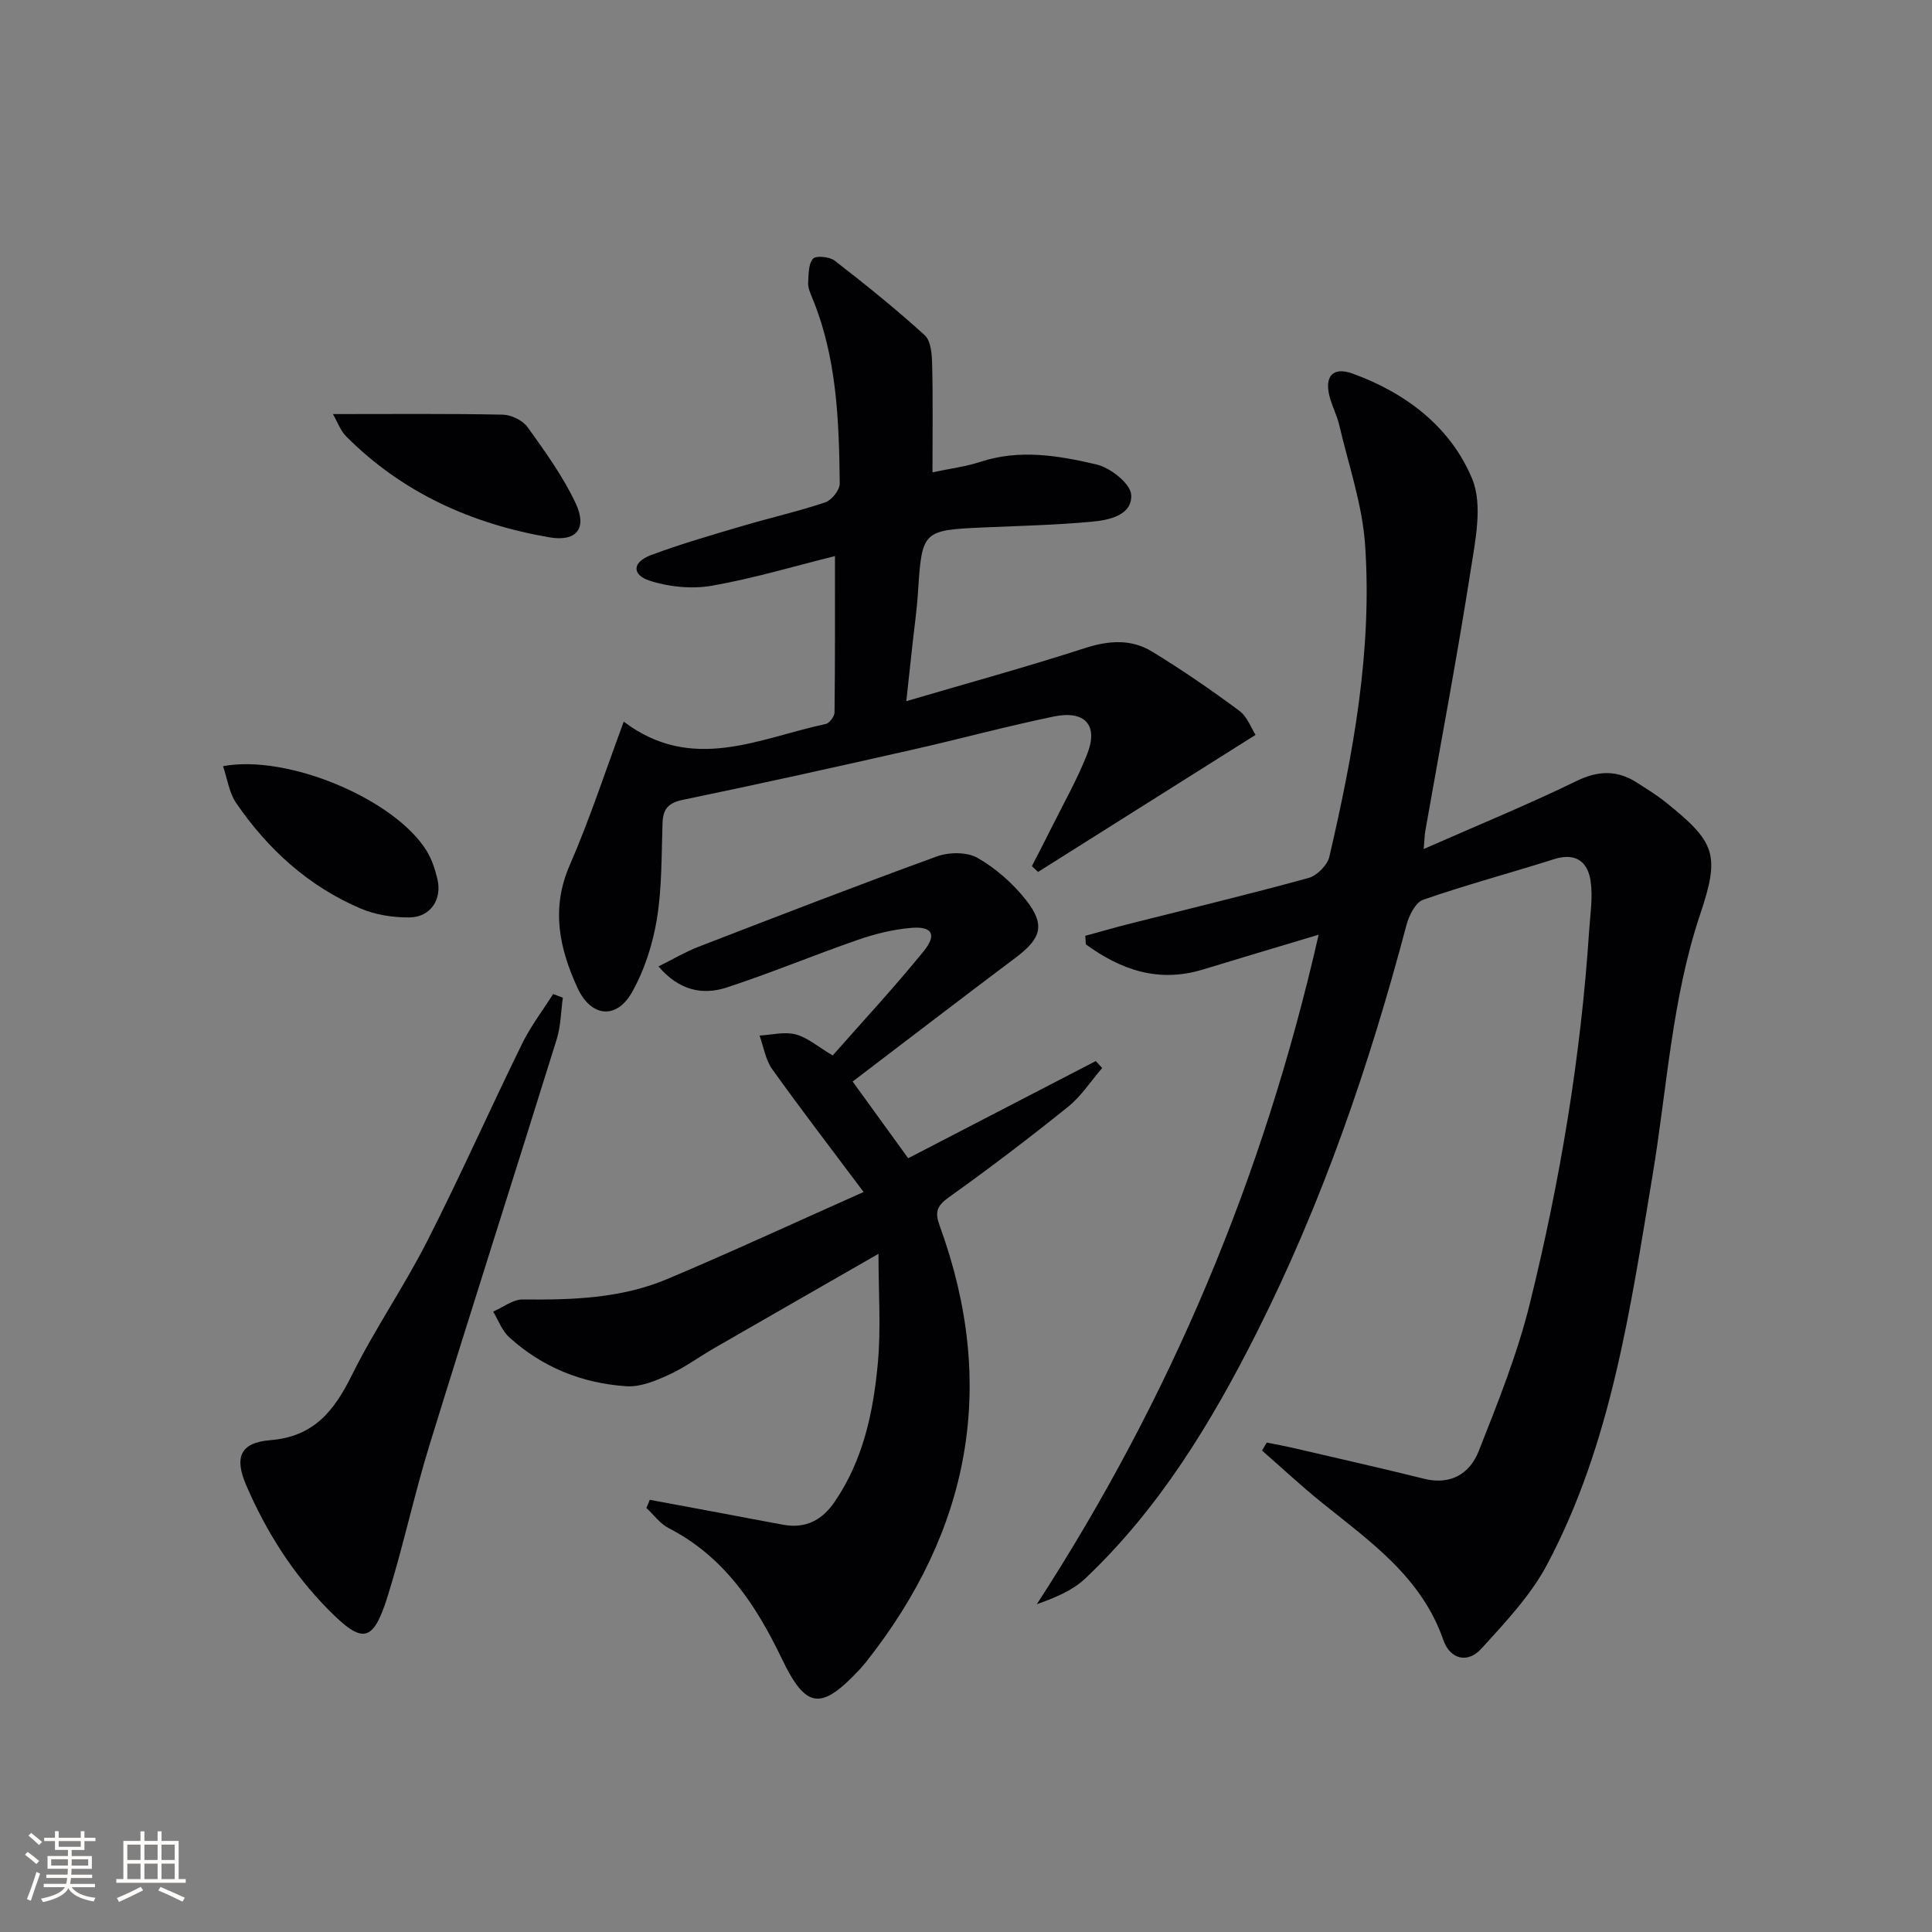
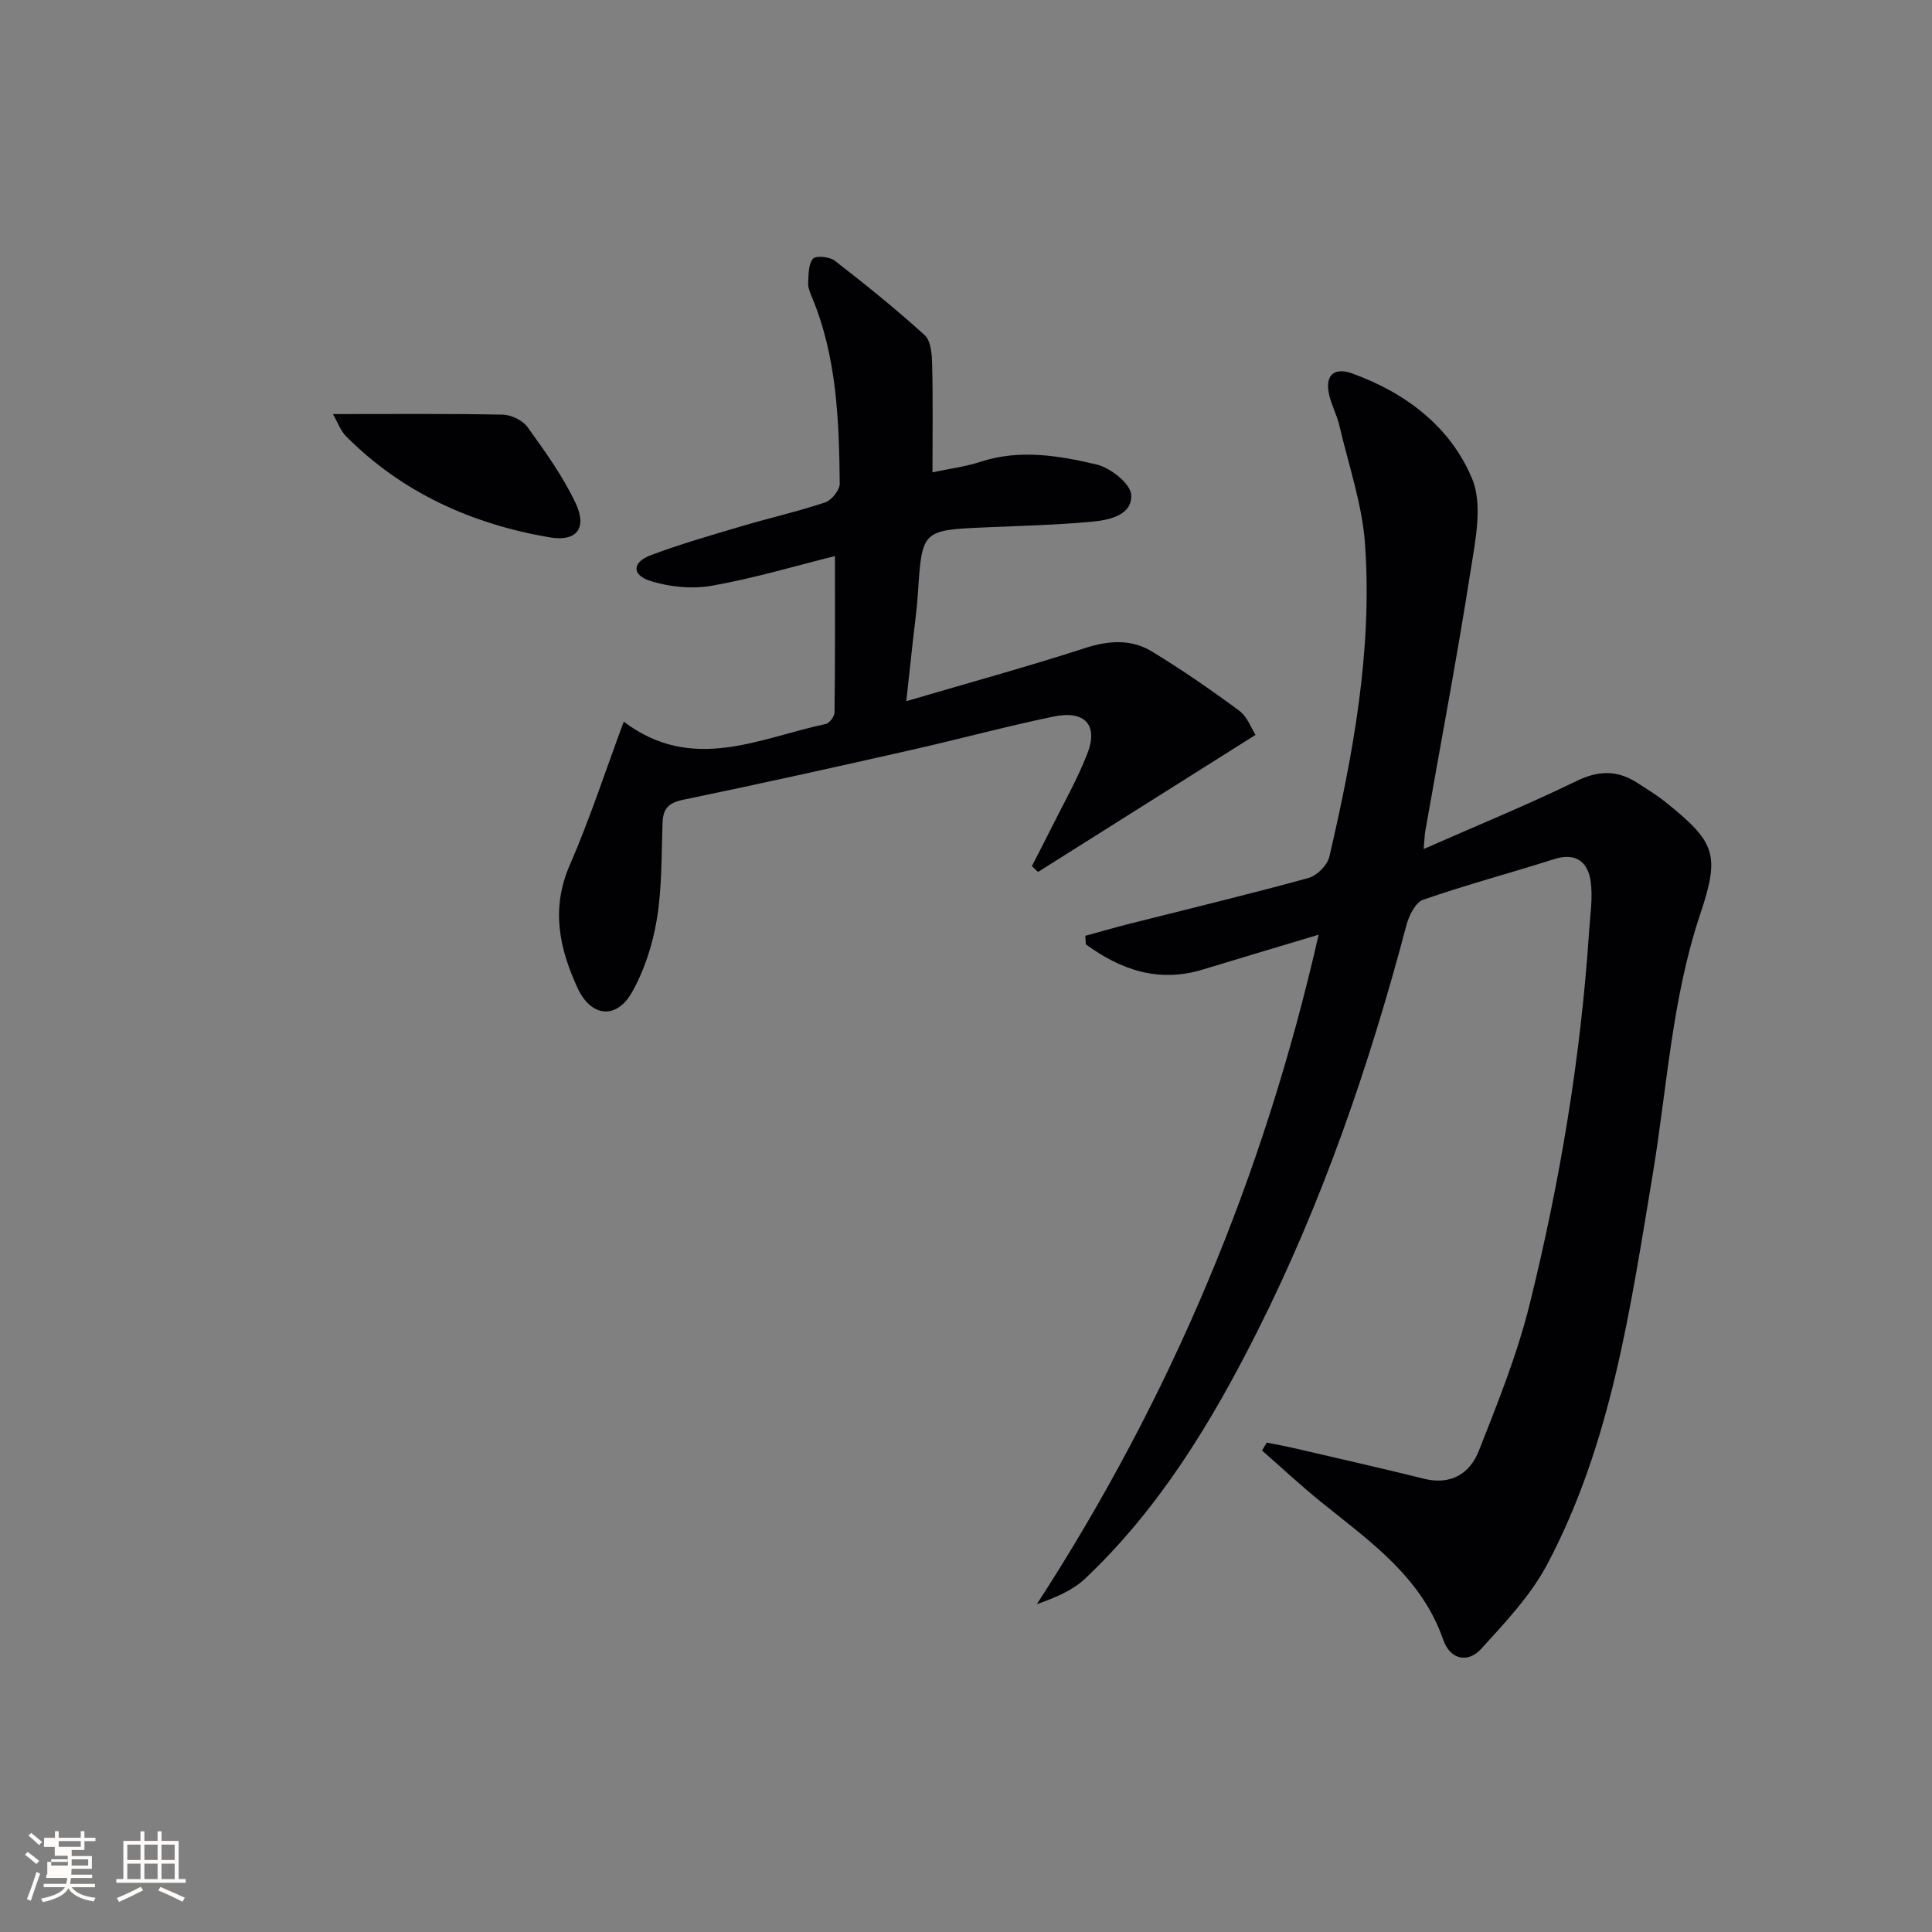
<svg xmlns="http://www.w3.org/2000/svg" enable-background="new 0 0 400 400" viewBox="0 0 400 400">
  <rect x="0" y="0" width="400" height="400" fill="#808080" stroke="none" />
  <g fill="#010104">
    <path d="m224.7 193.75c3.04-.83 6.06-1.71 9.11-2.48 12.37-3.13 24.79-6.11 37.09-9.49 1.76-.48 3.92-2.65 4.33-4.41 4.94-21.26 8.92-42.74 7.39-64.66-.58-8.3-3.42-16.45-5.33-24.65-.49-2.09-1.55-4.05-2.06-6.13-1.01-4.13.84-6.01 4.76-4.6 11.09 4.01 20.32 11.05 24.79 21.77 2.24 5.37.69 12.71-.29 18.97-2.82 18.03-6.23 35.96-9.39 53.94-.14.78-.15 1.59-.34 3.77 11.12-4.9 21.53-9.16 31.62-14.07 4.6-2.24 8.51-2.29 12.64.39 1.95 1.27 3.96 2.48 5.77 3.93 10.31 8.28 11.4 10.79 7.24 23.18-5.93 17.66-6.88 36.15-9.91 54.29-4.6 27.52-8.5 55.3-21.78 80.37-3.41 6.44-8.68 12.01-13.65 17.48-2.83 3.11-6.47 2.22-7.88-1.84-4.49-12.96-15.09-20.32-25.06-28.35-4.29-3.45-8.32-7.22-12.46-10.84.33-.55.66-1.1.98-1.65 1.82.37 3.65.69 5.45 1.11 9.04 2.1 18.1 4.14 27.11 6.38 5.56 1.38 9.49-1.08 11.33-5.74 3.95-10.01 8-20.1 10.57-30.51 6.26-25.33 10.56-51.05 12.28-77.14.23-3.45.8-6.98.31-10.35-.58-4.03-3.11-5.96-7.57-4.54-9.01 2.86-18.16 5.3-27.09 8.4-1.59.55-2.94 3.25-3.46 5.21-7.7 29.14-17.45 57.52-31.04 84.47-9.4 18.65-20.19 36.41-35.52 50.9-2.63 2.48-6.23 3.93-9.98 5.28 27.6-42.55 46.89-88.2 58.35-138.62-9.09 2.73-16.54 4.94-23.97 7.21-9.23 2.82-17.03.03-24.23-5.21-.04-.59-.08-1.18-.11-1.77z" />
-     <path d="m134.53 310.52c4.82.9 9.64 1.79 14.46 2.69 4.4.82 8.8 1.69 13.21 2.48 4.61.82 8-.93 10.63-4.79 5.92-8.68 7.99-18.6 8.92-28.71.66-7.16.13-14.43.13-22.6-11.84 6.8-22.91 13.13-33.96 19.5-3.17 1.83-6.15 4.04-9.46 5.55-2.72 1.24-5.86 2.55-8.72 2.37-9.16-.59-17.47-3.91-24.33-10.16-1.48-1.35-2.23-3.51-3.31-5.3 2.04-.88 4.09-2.53 6.12-2.51 10.22.11 20.39-.21 29.91-4.22 13.12-5.53 26.05-11.52 40.67-18.03-6.97-9.31-13.1-17.27-18.93-25.44-1.39-1.95-1.77-4.61-2.61-6.95 2.5-.13 5.16-.85 7.47-.24 2.45.64 4.58 2.53 7.67 4.36 6.2-7.04 12.75-14.08 18.8-21.54 2.84-3.49 1.83-5.24-2.54-4.87-3.74.31-7.51 1.24-11.07 2.48-9.09 3.15-17.99 6.87-27.13 9.86-4.97 1.62-9.82.67-14.13-4.36 3.06-1.52 5.58-3.03 8.28-4.07 16.42-6.34 32.83-12.7 49.37-18.71 2.51-.91 6.23-.94 8.42.31 3.78 2.17 7.29 5.26 10 8.69 4.09 5.18 3.18 7.99-2.13 11.97-11.16 8.38-22.23 16.88-33.74 25.64 3.91 5.39 7.56 10.43 11.5 15.88 13.02-6.75 25.93-13.43 38.84-20.12.44.48.88.96 1.32 1.44-2.33 2.7-4.32 5.83-7.06 8.03-8.03 6.46-16.25 12.72-24.65 18.71-2.53 1.81-2.98 3.06-1.91 5.98 12.01 32.95 6.32 62.98-15.28 90.28-.41.52-.85 1.02-1.3 1.51-8.02 8.58-11.11 8.23-16.13-2.23-5.36-11.17-11.96-21.13-23.42-27.02-1.78-.91-3.08-2.76-4.61-4.17.25-.56.47-1.12.7-1.69z" />
    <path d="m172.87 115.13c-8.43 2.09-16.87 4.63-25.49 6.14-4.15.72-8.88.26-12.89-1.05-3.73-1.22-3.56-3.84.21-5.26 6.19-2.33 12.58-4.16 18.94-6.04 5.72-1.7 11.57-3.02 17.22-4.91 1.33-.45 3.02-2.57 3-3.9-.15-13.14-.6-26.28-5.8-38.69-.38-.91-.79-1.93-.74-2.88.1-1.72.03-3.85 1-4.97.6-.7 3.43-.43 4.5.4 6.37 4.94 12.67 10 18.63 15.43 1.3 1.18 1.49 3.98 1.54 6.05.18 7.31.07 14.63.07 22.34 3.54-.76 6.83-1.16 9.91-2.17 8.11-2.67 16.19-1.3 24.04.54 2.87.67 7.04 3.95 7.19 6.26.27 4.24-4.53 5.26-8.11 5.59-7.28.68-14.61.85-21.92 1.17-13.3.58-13.27.57-14.13 13.71-.24 3.64-.77 7.26-1.16 10.89-.39 3.58-.78 7.17-1.24 11.39 12.82-3.77 24.98-7.1 36.96-10.98 4.95-1.6 9.59-1.93 13.92.71 6.2 3.78 12.21 7.92 18.04 12.24 1.7 1.26 2.53 3.69 3.39 5.01-15.36 9.68-30.2 19.03-45.04 28.38-.42-.4-.85-.81-1.27-1.21 1.31-2.55 2.64-5.08 3.91-7.65 2.58-5.2 5.48-10.27 7.58-15.65 2.29-5.91-.51-9.01-6.98-7.67-9.91 2.05-19.69 4.72-29.56 6.94-15.69 3.54-31.39 7.04-47.14 10.29-3.05.63-4.18 1.85-4.28 4.8-.23 6.65-.1 13.38-1.17 19.9-.86 5.23-2.57 10.59-5.17 15.18-3.24 5.71-8.48 5.07-11.23-.86-3.8-8.23-5.57-16.45-1.65-25.46 4.16-9.55 7.39-19.5 11.19-29.73 14.2 10.73 28.02 3.42 41.83.48.76-.16 1.8-1.56 1.81-2.39.13-10.64.09-21.27.09-32.37z" />
-     <path d="m116.53 206.56c-.4 2.87-.42 5.87-1.27 8.61-8.72 28.02-17.69 55.97-26.34 84.02-3.18 10.3-5.41 20.88-8.62 31.17-3.08 9.87-5.25 10.06-12.36 2.86-7.37-7.47-12.81-16.12-16.94-25.65-2.54-5.85-1.28-8.89 4.97-9.4 8.97-.72 13.18-6.01 16.84-13.38 4.71-9.51 10.8-18.33 15.62-27.79 6.86-13.48 13-27.32 19.66-40.9 1.77-3.62 4.27-6.88 6.43-10.3.66.24 1.33.5 2.01.76z" />
    <path d="m68.93 85.73c12.33 0 23.76-.11 35.18.12 1.76.04 4.12 1.19 5.13 2.6 3.63 5.06 7.35 10.2 9.97 15.8 2.39 5.14.16 7.96-5.45 7-16.03-2.75-30.41-9.19-42.06-20.87-1.2-1.19-1.8-2.97-2.77-4.65z" />
-     <path d="m46.18 158.63c13.44-2.51 35.41 6.81 42.07 17.4 1.12 1.78 1.82 3.91 2.31 5.97 1.01 4.21-1.44 7.9-5.76 7.94-3.37.03-7.01-.51-10.09-1.82-10.81-4.6-19.25-12.27-25.83-21.89-1.45-2.11-1.8-4.96-2.7-7.6z" />
  </g>
-   <path d="m5.17 384 .55-.58c.85.61 1.65 1.24 2.4 1.87l-.59.64c-.83-.73-1.62-1.38-2.36-1.93m1.22 9.53-.82-.34c.71-1.76 1.37-3.64 1.98-5.63.24.13.5.25.76.36-.6 1.67-1.24 3.54-1.92 5.61m-.5-13.5.57-.54c.56.44 1.31 1.06 2.26 1.87l-.64.64c-.68-.66-1.41-1.32-2.19-1.97m3.25.46h2.24v-1.36h.77v1.36h4.57v-1.36h.76v1.36h2.28v.69h-2.28v1.84h-2.64v1.26h4.18v2.64h-4.21c0 .45-.02.86-.05 1.21h4.32v.69h-4.38c-.04.34-.1.75-.19 1.22h5.15v.69h-4.82c.87 1.19 2.51 1.92 4.93 2.19-.17.31-.3.57-.37.76-2.77-.49-4.52-1.41-5.26-2.76-.56 1.26-2.3 2.23-5.24 2.9-.12-.25-.26-.48-.43-.72 2.73-.55 4.38-1.34 4.96-2.38h-4.38v-.69h4.65c.1-.38.17-.79.21-1.22h-4.32v-.69h4.4c.03-.34.05-.75.05-1.21h-4.2v-2.64h4.23v-1.26h-2.69v-1.84h-2.24zm1.46 4.46v1.29h3.45c.01-.4.02-.57.01-.53v-.32-.45h-3.46zm1.55-2.59h4.57v-1.19h-4.57zm6.11 2.59h-3.42v.77c-.01.19-.01.37-.02.53h3.44z" fill="#fcfbfa" />
+   <path d="m5.17 384 .55-.58c.85.61 1.65 1.24 2.4 1.87l-.59.64c-.83-.73-1.62-1.38-2.36-1.93m1.22 9.53-.82-.34c.71-1.76 1.37-3.64 1.98-5.63.24.13.5.25.76.36-.6 1.67-1.24 3.54-1.92 5.61m-.5-13.5.57-.54c.56.44 1.31 1.06 2.26 1.87l-.64.64c-.68-.66-1.41-1.32-2.19-1.97m3.25.46h2.24v-1.36h.77v1.36h4.57v-1.36h.76v1.36h2.28v.69h-2.28v1.84h-2.64v1.26h4.18v2.64h-4.21c0 .45-.02.86-.05 1.21h4.32v.69h-4.38c-.04.34-.1.75-.19 1.22h5.15v.69h-4.82c.87 1.19 2.51 1.92 4.93 2.19-.17.31-.3.57-.37.76-2.77-.49-4.52-1.41-5.26-2.76-.56 1.26-2.3 2.23-5.24 2.9-.12-.25-.26-.48-.43-.72 2.73-.55 4.38-1.34 4.96-2.38h-4.38v-.69h4.65c.1-.38.17-.79.21-1.22h-4.32v-.69h4.4h-4.2v-2.64h4.23v-1.26h-2.69v-1.84h-2.24zm1.46 4.46v1.29h3.45c.01-.4.02-.57.01-.53v-.32-.45h-3.46zm1.55-2.59h4.57v-1.19h-4.57zm6.11 2.59h-3.42v.77c-.01.19-.01.37-.02.53h3.44z" fill="#fcfbfa" />
  <path d="m32.63 379.16h.82v1.98h3.54v7.89h1.46v.78h-14.37v-.78h1.46v-7.89h3.54v-1.98h.82v1.98h2.73zm-3.49 11.48.5.73c-1.61.82-3.28 1.63-5 2.41-.13-.27-.28-.55-.44-.82 1.75-.72 3.4-1.49 4.94-2.32m-2.78-5.55h2.73v-3.18h-2.73zm0 3.95h2.73v-3.2h-2.73zm3.54-3.95h2.73v-3.18h-2.73zm0 3.95h2.73v-3.2h-2.73zm7.89 4.68c-1.84-.92-3.51-1.7-5.02-2.32l.45-.73c1.89.8 3.57 1.55 5.04 2.23zm-1.62-11.81h-2.73v3.18h2.73zm-2.73 7.13h2.73v-3.2h-2.73z" fill="#fcfbfa" />
</svg>